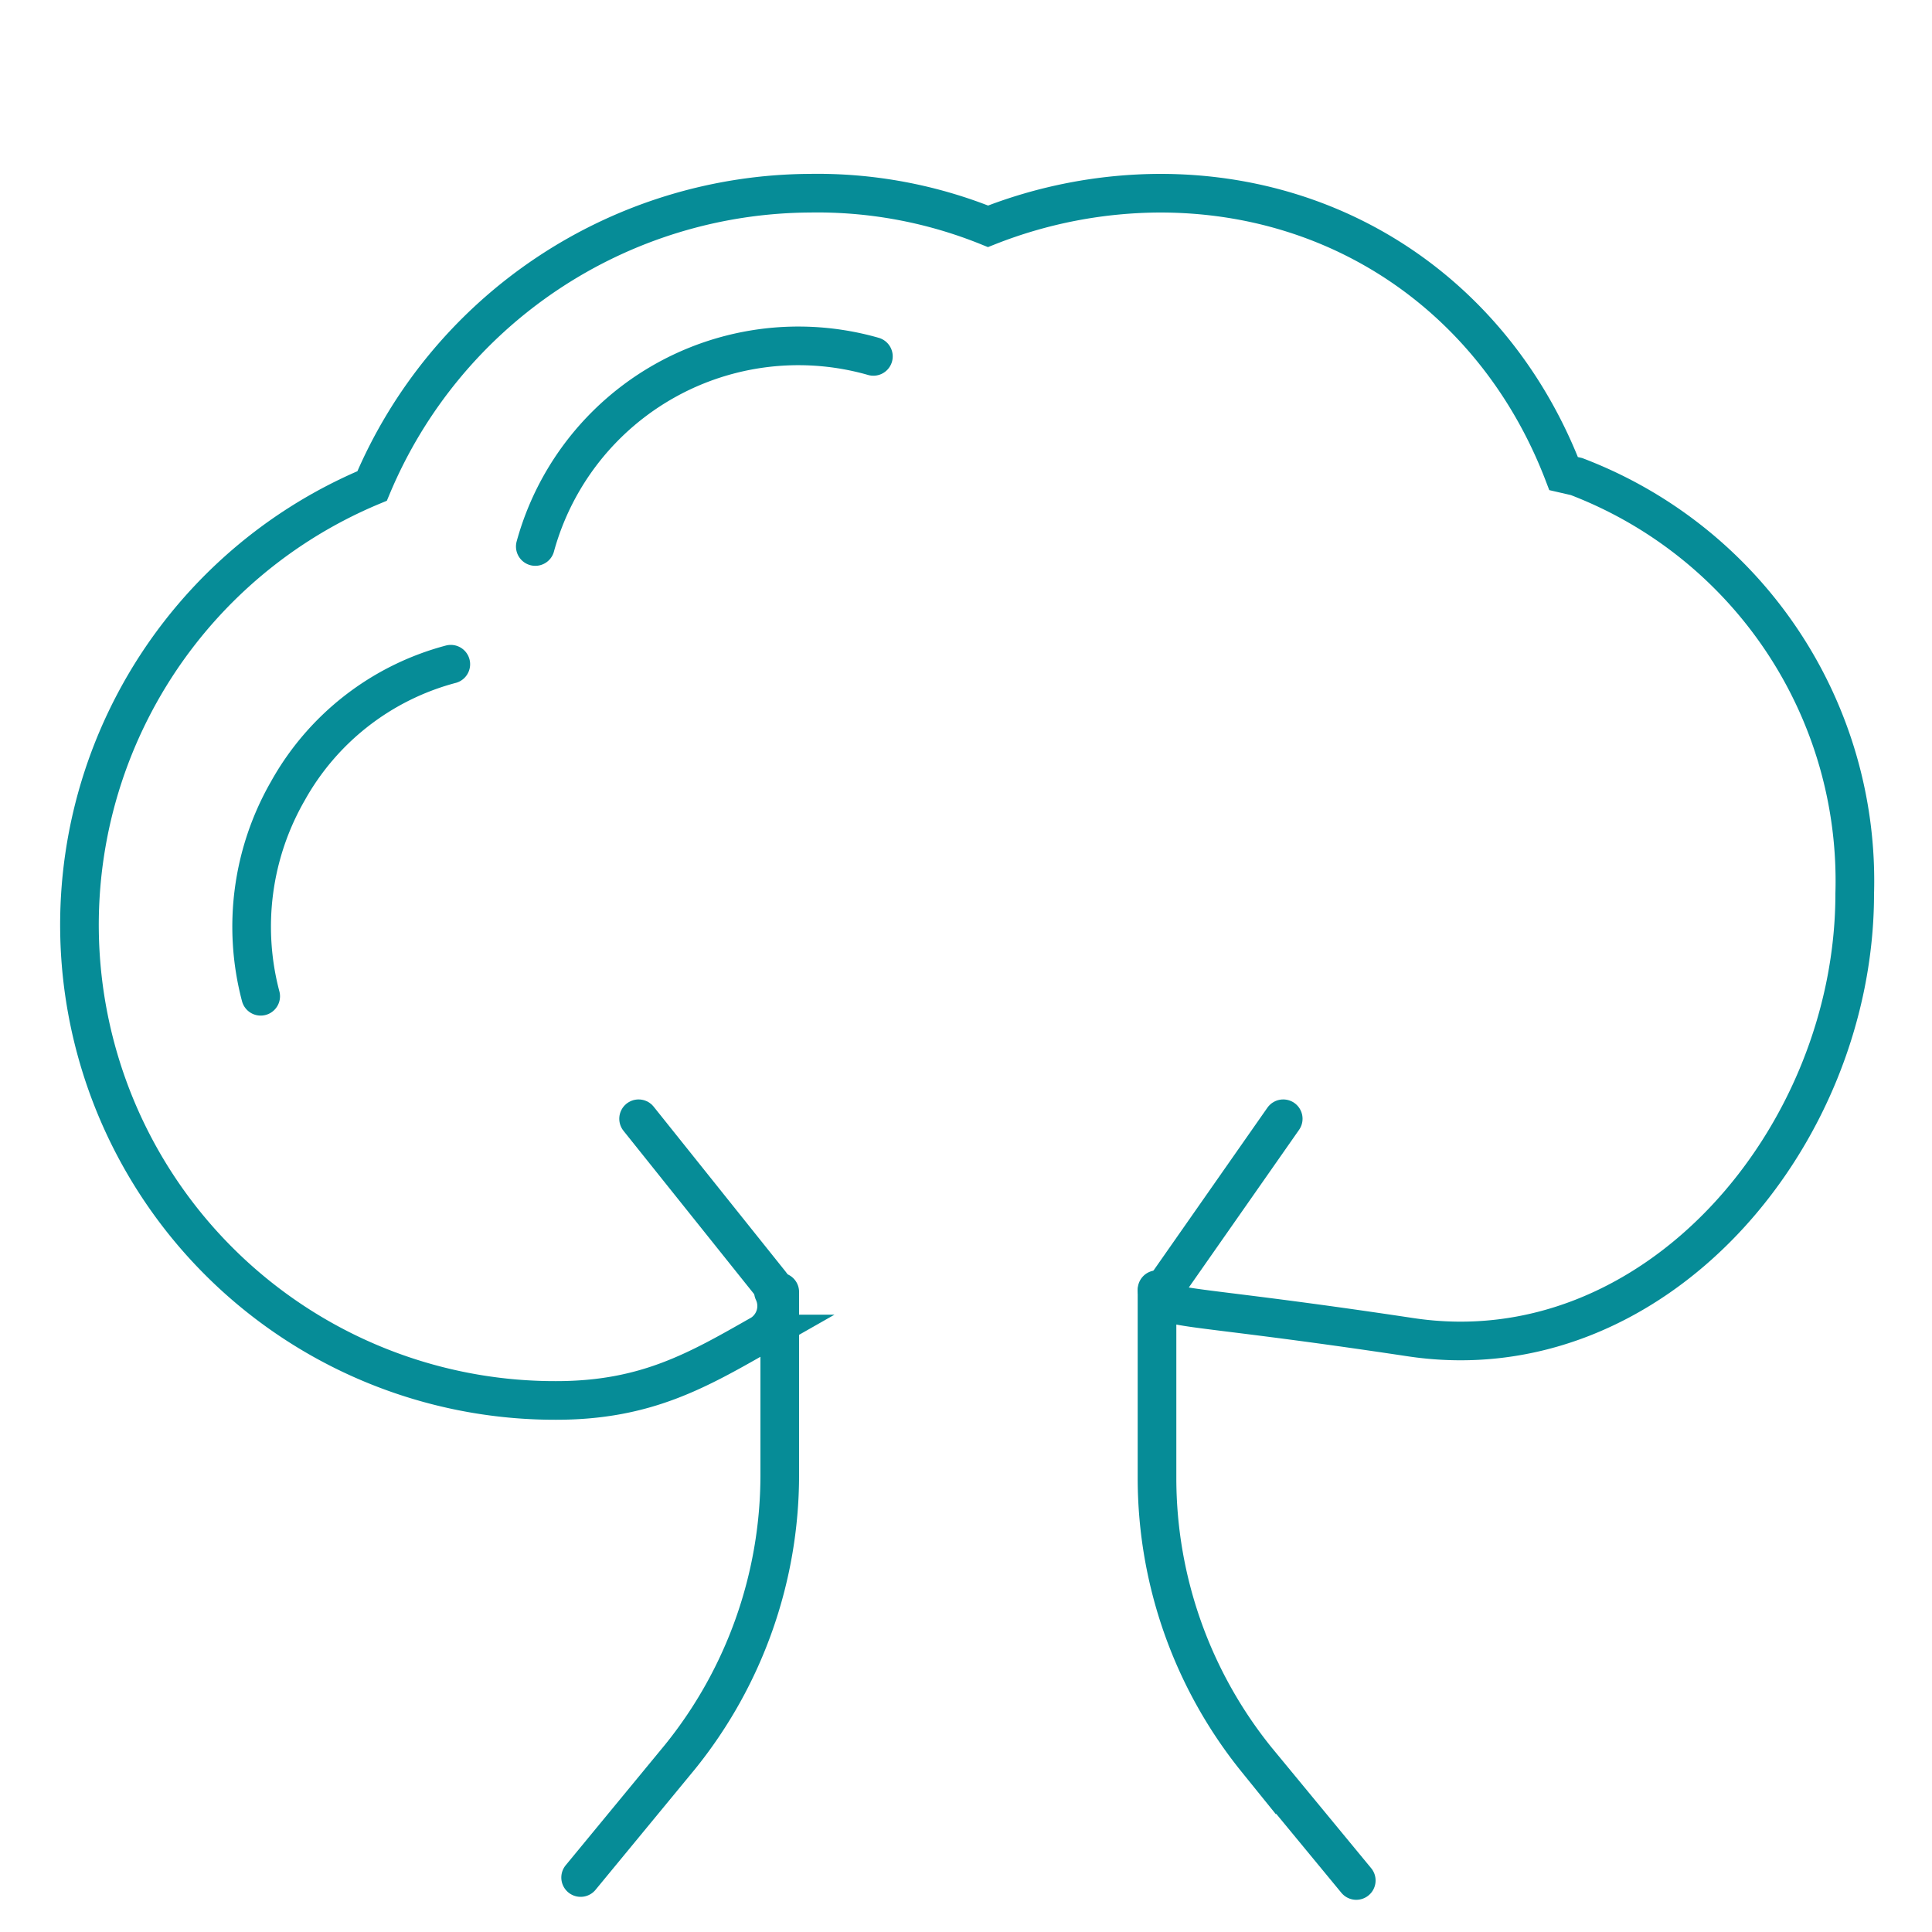
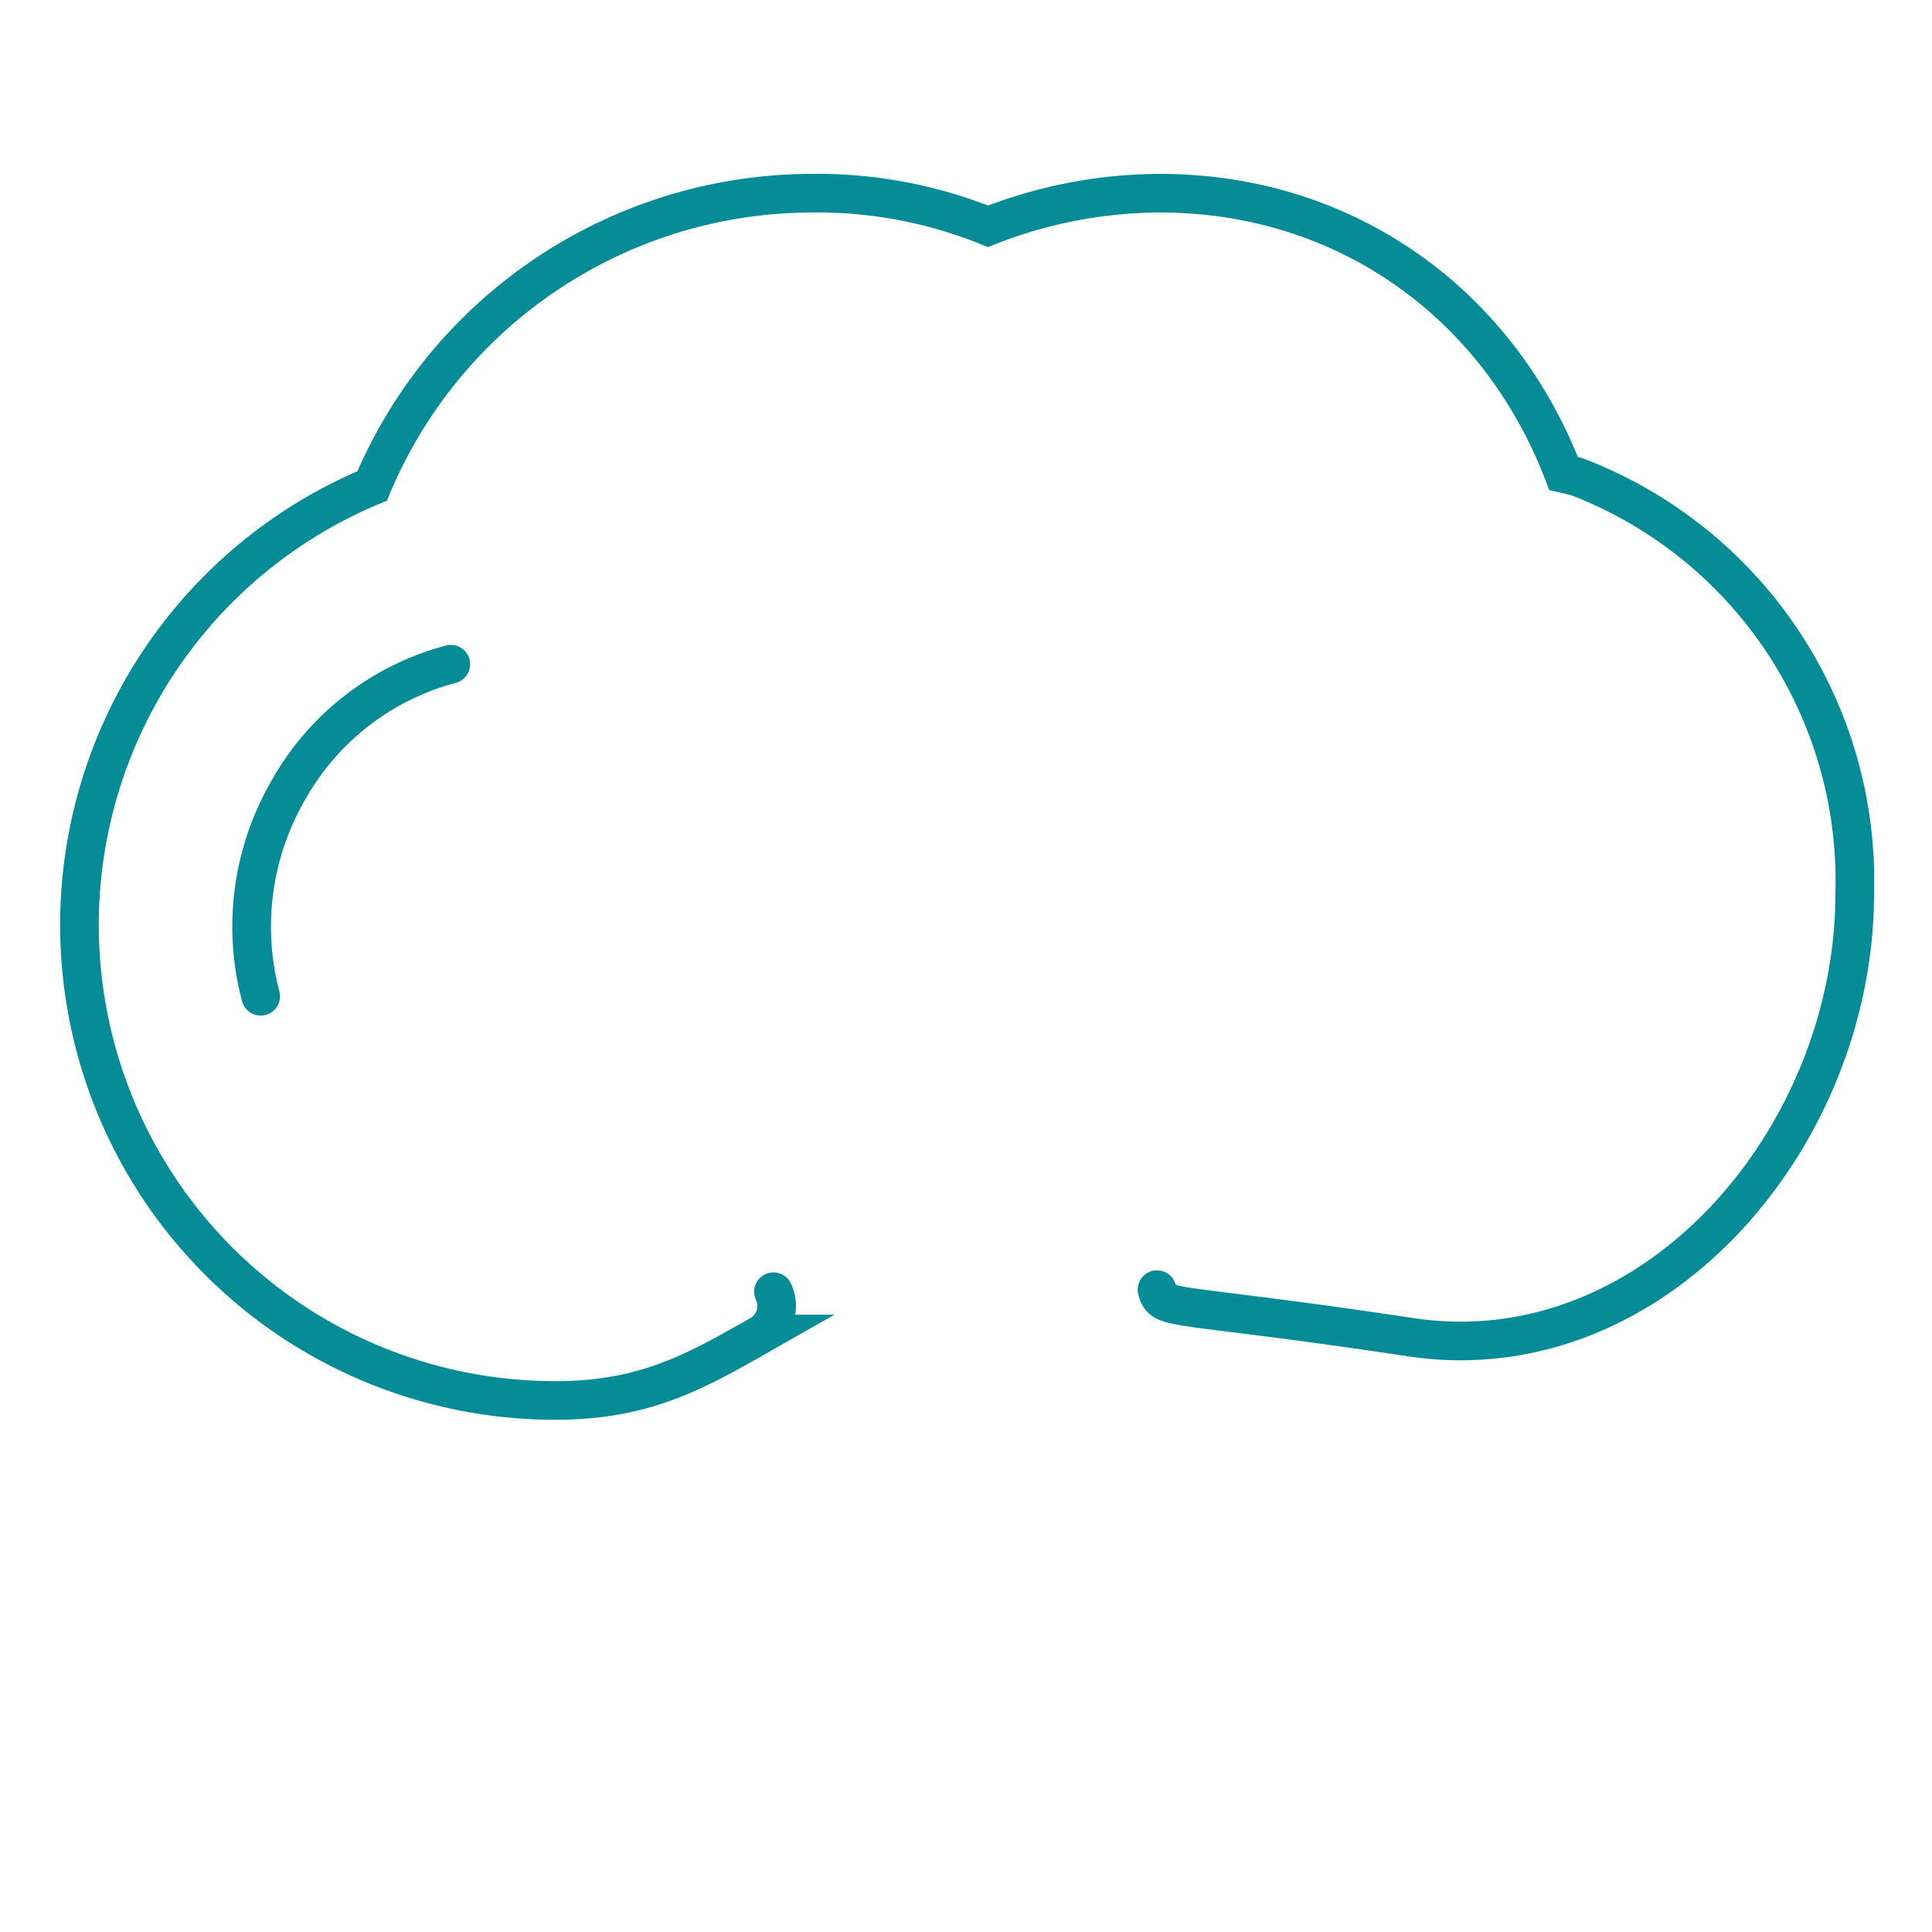
<svg xmlns="http://www.w3.org/2000/svg" id="Calque_1" data-name="Calque 1" viewBox="0 0 150 150">
  <defs>
    <style>.cls-1{fill:none;stroke:#068c97;stroke-linecap:round;stroke-miterlimit:10;stroke-width:3px;}</style>
  </defs>
-   <path class="cls-1" d="M60.54,100.31V114.6a34.83,34.83,0,0,1-7.73,21.79l-7.73,9.38" />
  <path class="cls-1" d="M89.83,100.13c.47,1.71.82.85,19.69,3.69S144,88.36,144,69.38A33.6,33.6,0,0,0,122.4,37l-1-.23C116.3,23.46,104.36,15,90.07,15a36.63,36.63,0,0,0-13.36,2.57A35.38,35.38,0,0,0,62.89,15a37.08,37.08,0,0,0-34,22.73,36.92,36.92,0,0,0,14.29,71c7,0,11-2.35,15.94-5.16a2.59,2.59,0,0,0,.93-3.28" />
-   <path class="cls-1" d="M105.3,146l-7.73-9.37a34.8,34.8,0,0,1-7.74-21.79V100.27" />
-   <path class="cls-1" d="M67.81,27.67A21.18,21.18,0,0,0,41.56,42.43" />
  <path class="cls-1" d="M35,51.57a20.48,20.48,0,0,0-12.65,9.84,21.14,21.14,0,0,0-2.11,15.94" />
-   <line class="cls-1" x1="49.58" y1="86.86" x2="59.85" y2="99.7" />
-   <line class="cls-1" x1="90.65" y1="99.7" x2="99.63" y2="86.86" />
</svg>